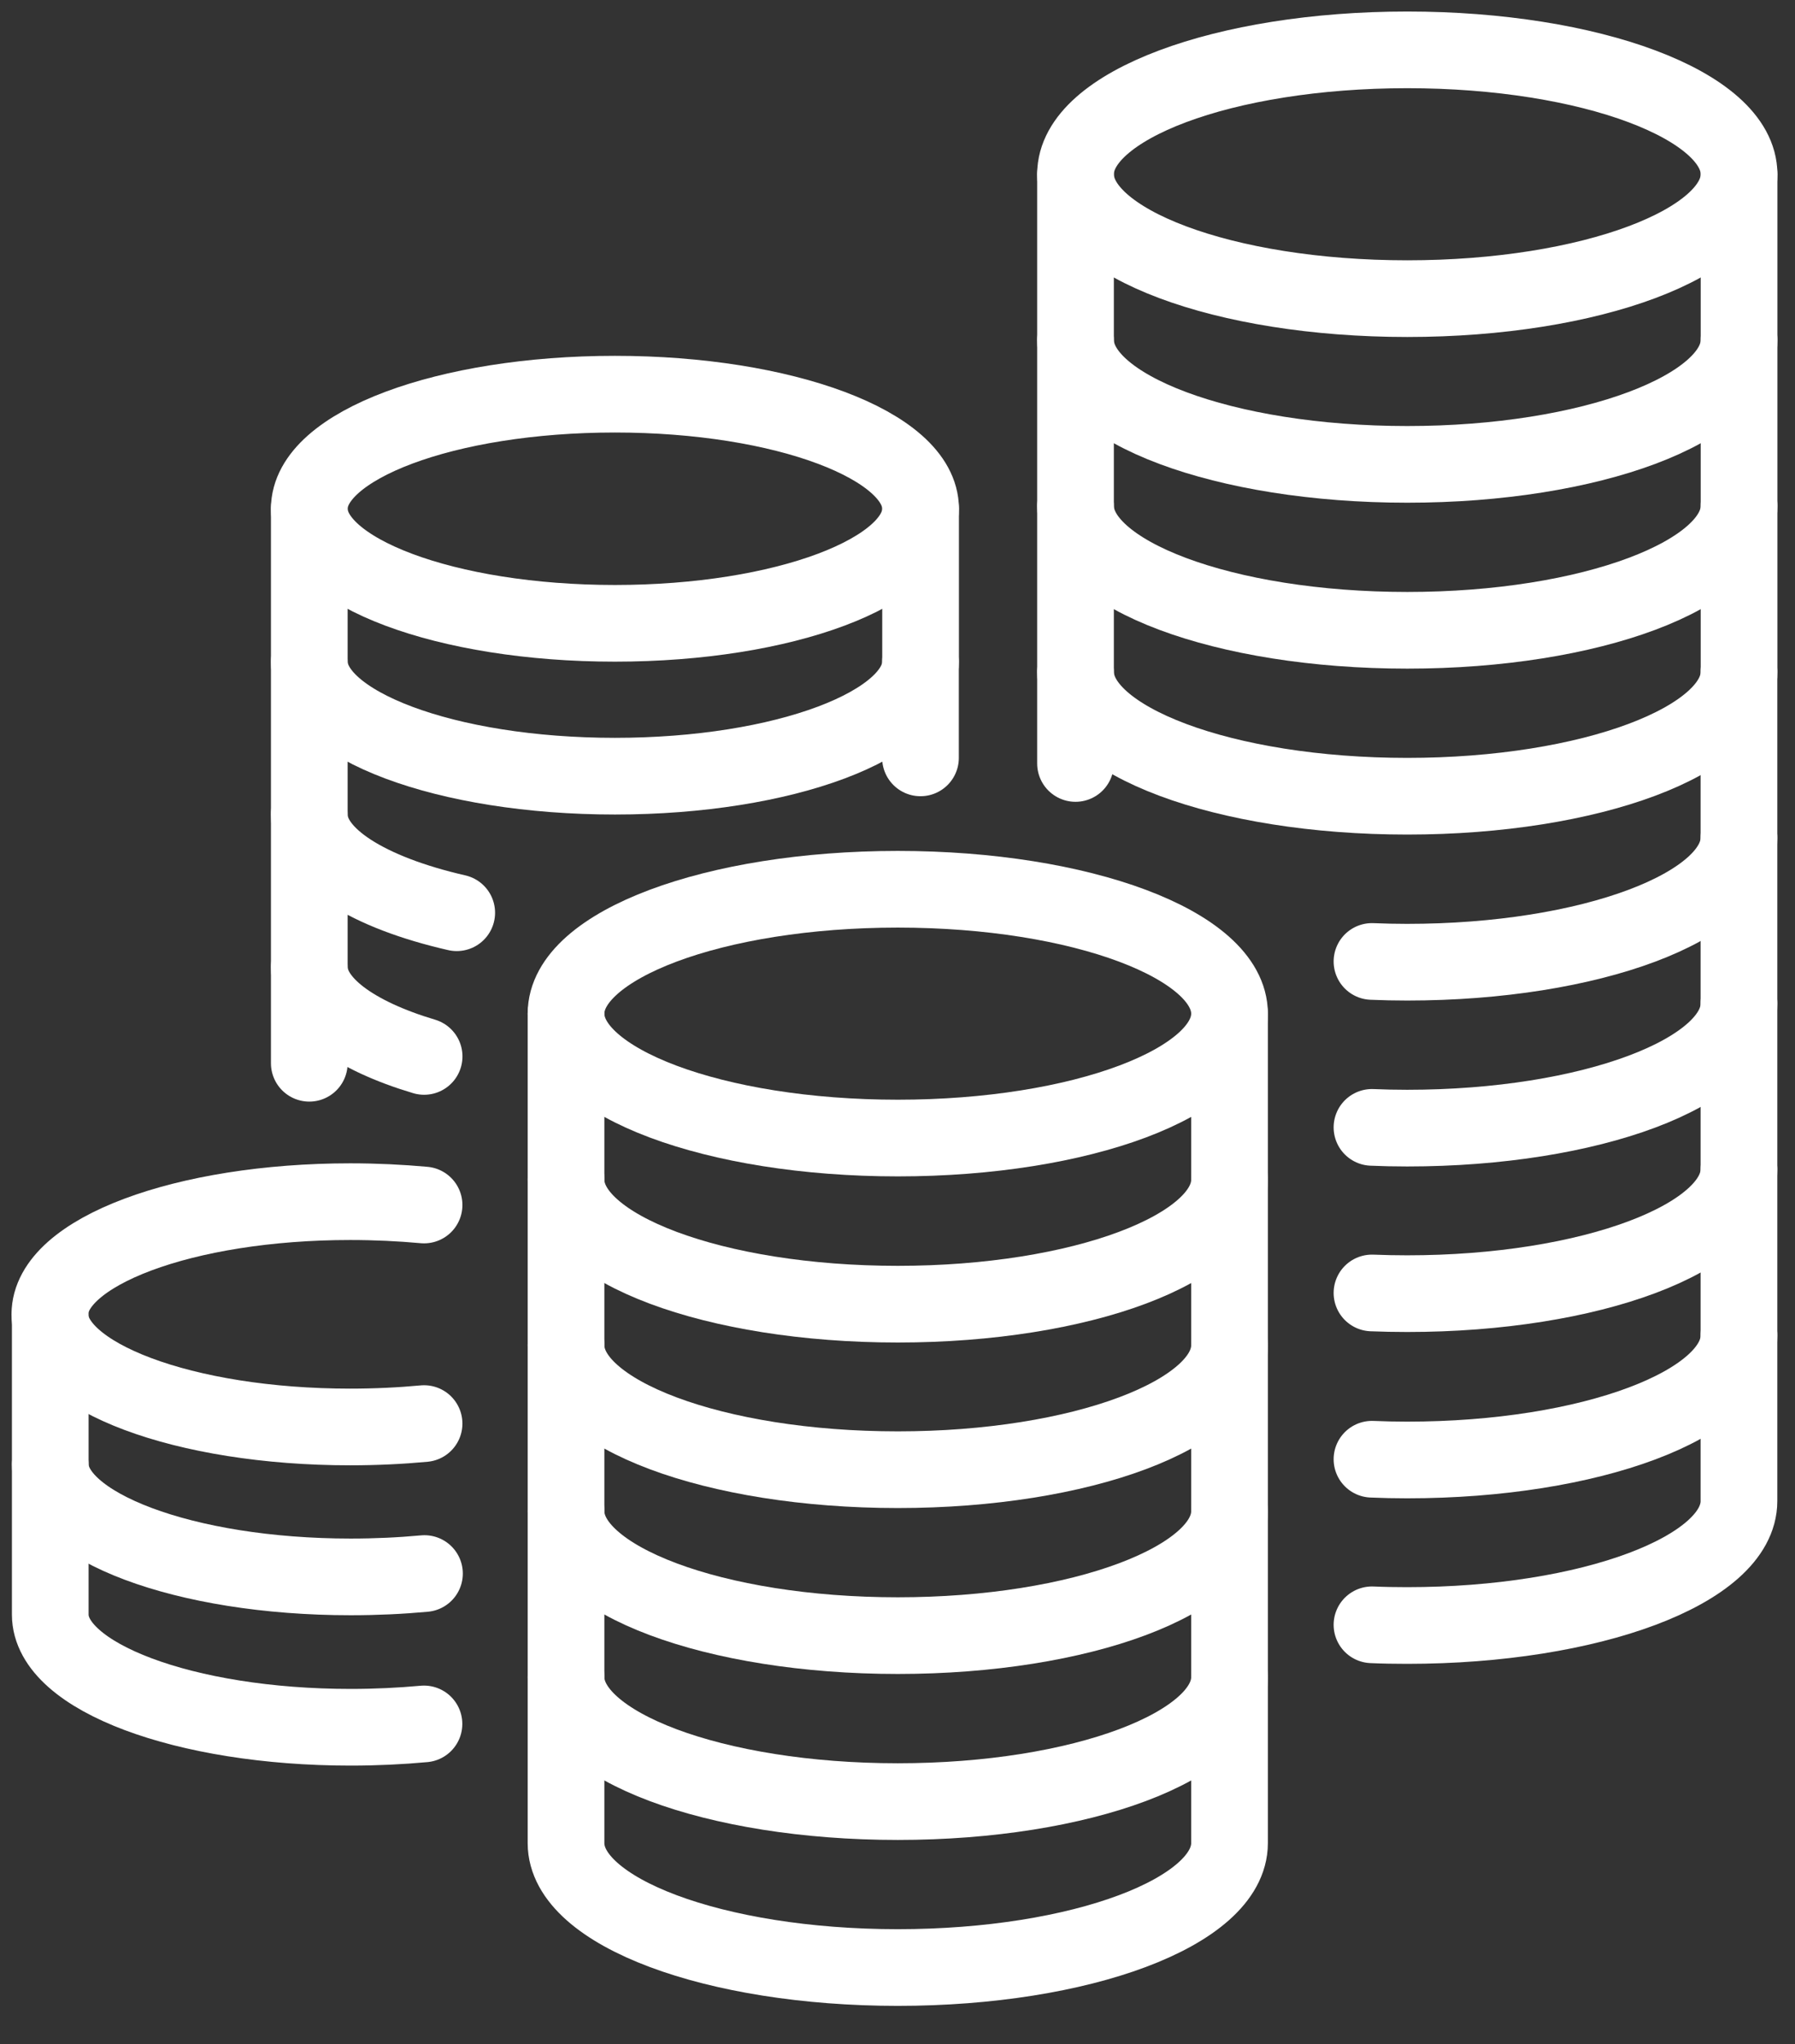
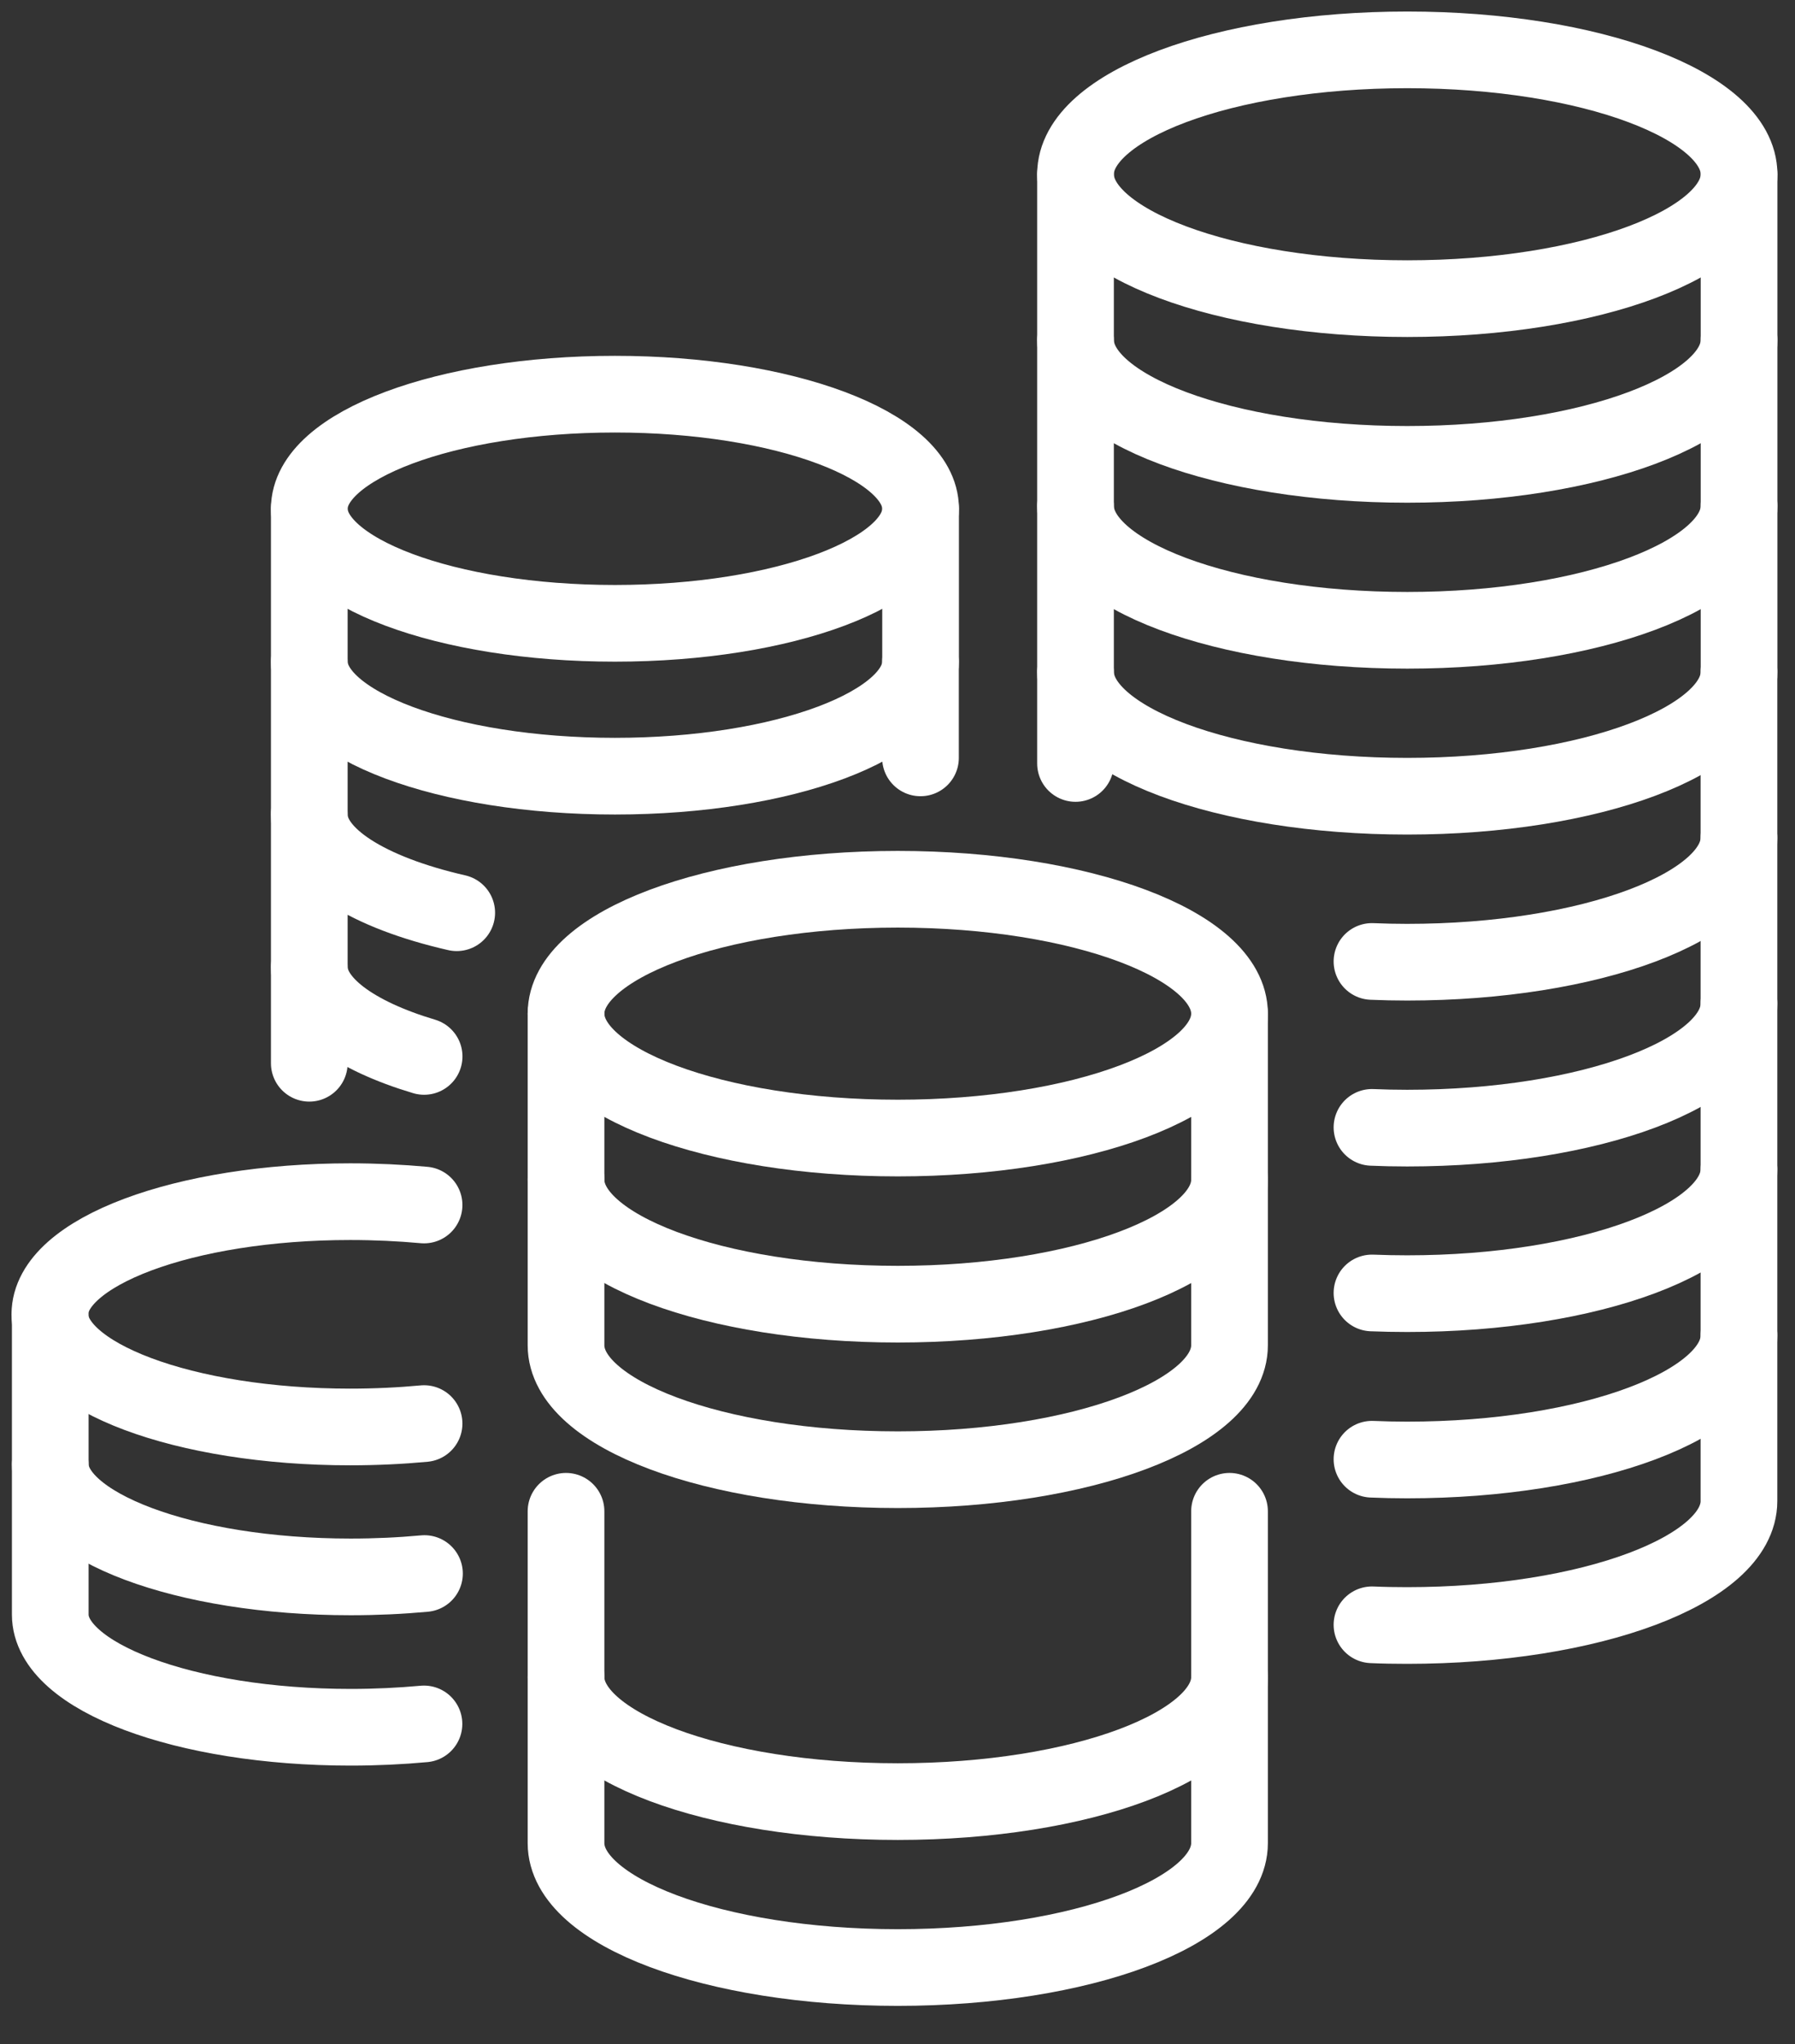
<svg xmlns="http://www.w3.org/2000/svg" width="36" height="41" viewBox="0 0 36 41" fill="none">
  <rect x="0" y="0" width="36" height="41" fill="#333333" stroke="none" />
  <path d="M8.505 28.553C8.034 28.597 7.534 28.621 7.024 28.621C3.697 28.621 1 27.611 1 26.361C1 25.111 3.697 24.102 7.024 24.102C7.534 24.102 8.029 24.126 8.505 24.169" stroke="white" stroke-width="1.538" stroke-linecap="round" stroke-linejoin="round" />
  <path d="M1.008 26.359V29.369C1.008 30.614 3.705 31.628 7.032 31.628C7.542 31.628 8.037 31.605 8.513 31.561" stroke="white" stroke-width="1.538" stroke-linecap="round" stroke-linejoin="round" />
  <path d="M1.008 29.375V32.385C1.008 33.63 3.705 34.644 7.032 34.644C7.542 34.644 8.032 34.62 8.503 34.577" stroke="white" stroke-width="1.538" stroke-linecap="round" stroke-linejoin="round" />
  <path d="M18.006 22.826C21.68 22.826 24.659 21.709 24.659 20.331C24.659 18.953 21.68 17.836 18.006 17.836C14.331 17.836 11.352 18.953 11.352 20.331C11.352 21.709 14.331 22.826 18.006 22.826Z" stroke="white" stroke-width="1.538" stroke-linecap="round" stroke-linejoin="round" />
  <path d="M11.352 20.336V23.663C11.352 25.043 14.332 26.158 18.006 26.158C21.679 26.158 24.659 25.043 24.659 23.663V20.336" stroke="white" stroke-width="1.538" stroke-linecap="round" stroke-linejoin="round" />
  <path d="M11.352 23.656V26.983C11.352 28.363 14.332 29.478 18.006 29.478C21.679 29.478 24.659 28.363 24.659 26.983V23.656" stroke="white" stroke-width="1.538" stroke-linecap="round" stroke-linejoin="round" />
-   <path d="M11.352 26.984V30.311C11.352 31.691 14.332 32.806 18.006 32.806C21.679 32.806 24.659 31.691 24.659 30.311V26.984" stroke="white" stroke-width="1.538" stroke-linecap="round" stroke-linejoin="round" />
  <path d="M11.352 30.312V33.639C11.352 35.019 14.332 36.135 18.006 36.135C21.679 36.135 24.659 35.019 24.659 33.639V30.312" stroke="white" stroke-width="1.538" stroke-linecap="round" stroke-linejoin="round" />
  <path d="M11.352 33.641V36.968C11.352 38.347 14.332 39.463 18.006 39.463C21.679 39.463 24.659 38.347 24.659 36.968V33.641" stroke="white" stroke-width="1.538" stroke-linecap="round" stroke-linejoin="round" />
  <path d="M12.333 12.502C15.719 12.502 18.463 11.473 18.463 10.204C18.463 8.935 15.719 7.906 12.333 7.906C8.948 7.906 6.203 8.935 6.203 10.204C6.203 11.473 8.948 12.502 12.333 12.502Z" stroke="white" stroke-width="1.538" stroke-linecap="round" stroke-linejoin="round" />
  <path d="M6.203 10.203V13.27C6.203 14.54 8.948 15.568 12.333 15.568C15.718 15.568 18.463 14.54 18.463 13.27V10.203" stroke="white" stroke-width="1.538" stroke-linecap="round" stroke-linejoin="round" />
  <path d="M18.461 15.201V13.273" stroke="white" stroke-width="1.538" stroke-linecap="round" stroke-linejoin="round" />
  <path d="M6.203 13.273V16.341C6.203 17.177 7.391 17.903 9.16 18.307" stroke="white" stroke-width="1.538" stroke-linecap="round" stroke-linejoin="round" />
  <path d="M6.203 16.328V19.395C6.203 20.121 7.102 20.77 8.506 21.189" stroke="white" stroke-width="1.538" stroke-linecap="round" stroke-linejoin="round" />
  <path d="M6.203 19.398V21.326" stroke="white" stroke-width="1.538" stroke-linecap="round" stroke-linejoin="round" />
  <path d="M28.224 5.99C31.899 5.99 34.878 4.873 34.878 3.495C34.878 2.117 31.899 1 28.224 1C24.549 1 21.57 2.117 21.57 3.495C21.57 4.873 24.549 5.99 28.224 5.99Z" stroke="white" stroke-width="1.538" stroke-linecap="round" stroke-linejoin="round" />
  <path d="M21.57 3.492V6.819C21.57 8.199 24.551 9.314 28.224 9.314C31.897 9.314 34.878 8.199 34.878 6.819V3.492" stroke="white" stroke-width="1.538" stroke-linecap="round" stroke-linejoin="round" />
  <path d="M21.57 6.82V10.147C21.57 11.527 24.551 12.642 28.224 12.642C31.897 12.642 34.878 11.527 34.878 10.147V6.82" stroke="white" stroke-width="1.538" stroke-linecap="round" stroke-linejoin="round" />
  <path d="M21.57 10.148V13.475C21.57 14.855 24.551 15.97 28.224 15.97C31.897 15.97 34.878 14.855 34.878 13.475V10.148" stroke="white" stroke-width="1.538" stroke-linecap="round" stroke-linejoin="round" />
  <path d="M27.516 19.284C27.746 19.294 27.982 19.299 28.222 19.299C31.895 19.299 34.876 18.183 34.876 16.803V13.477" stroke="white" stroke-width="1.538" stroke-linecap="round" stroke-linejoin="round" />
  <path d="M21.57 13.477V15.313" stroke="white" stroke-width="1.538" stroke-linecap="round" stroke-linejoin="round" />
  <path d="M27.516 22.612C27.746 22.622 27.982 22.627 28.222 22.627C31.895 22.627 34.876 21.511 34.876 20.132V16.805" stroke="white" stroke-width="1.538" stroke-linecap="round" stroke-linejoin="round" />
  <path d="M27.516 25.933C27.746 25.942 27.982 25.947 28.222 25.947C31.895 25.947 34.876 24.832 34.876 23.452V20.125" stroke="white" stroke-width="1.538" stroke-linecap="round" stroke-linejoin="round" />
  <path d="M27.516 29.268C27.746 29.278 27.982 29.283 28.222 29.283C31.895 29.283 34.876 28.168 34.876 26.788V23.461" stroke="white" stroke-width="1.538" stroke-linecap="round" stroke-linejoin="round" />
  <path d="M27.516 32.589C27.746 32.599 27.982 32.603 28.222 32.603C31.895 32.603 34.876 31.488 34.876 30.108V26.781" stroke="white" stroke-width="1.538" stroke-linecap="round" stroke-linejoin="round" />
</svg>